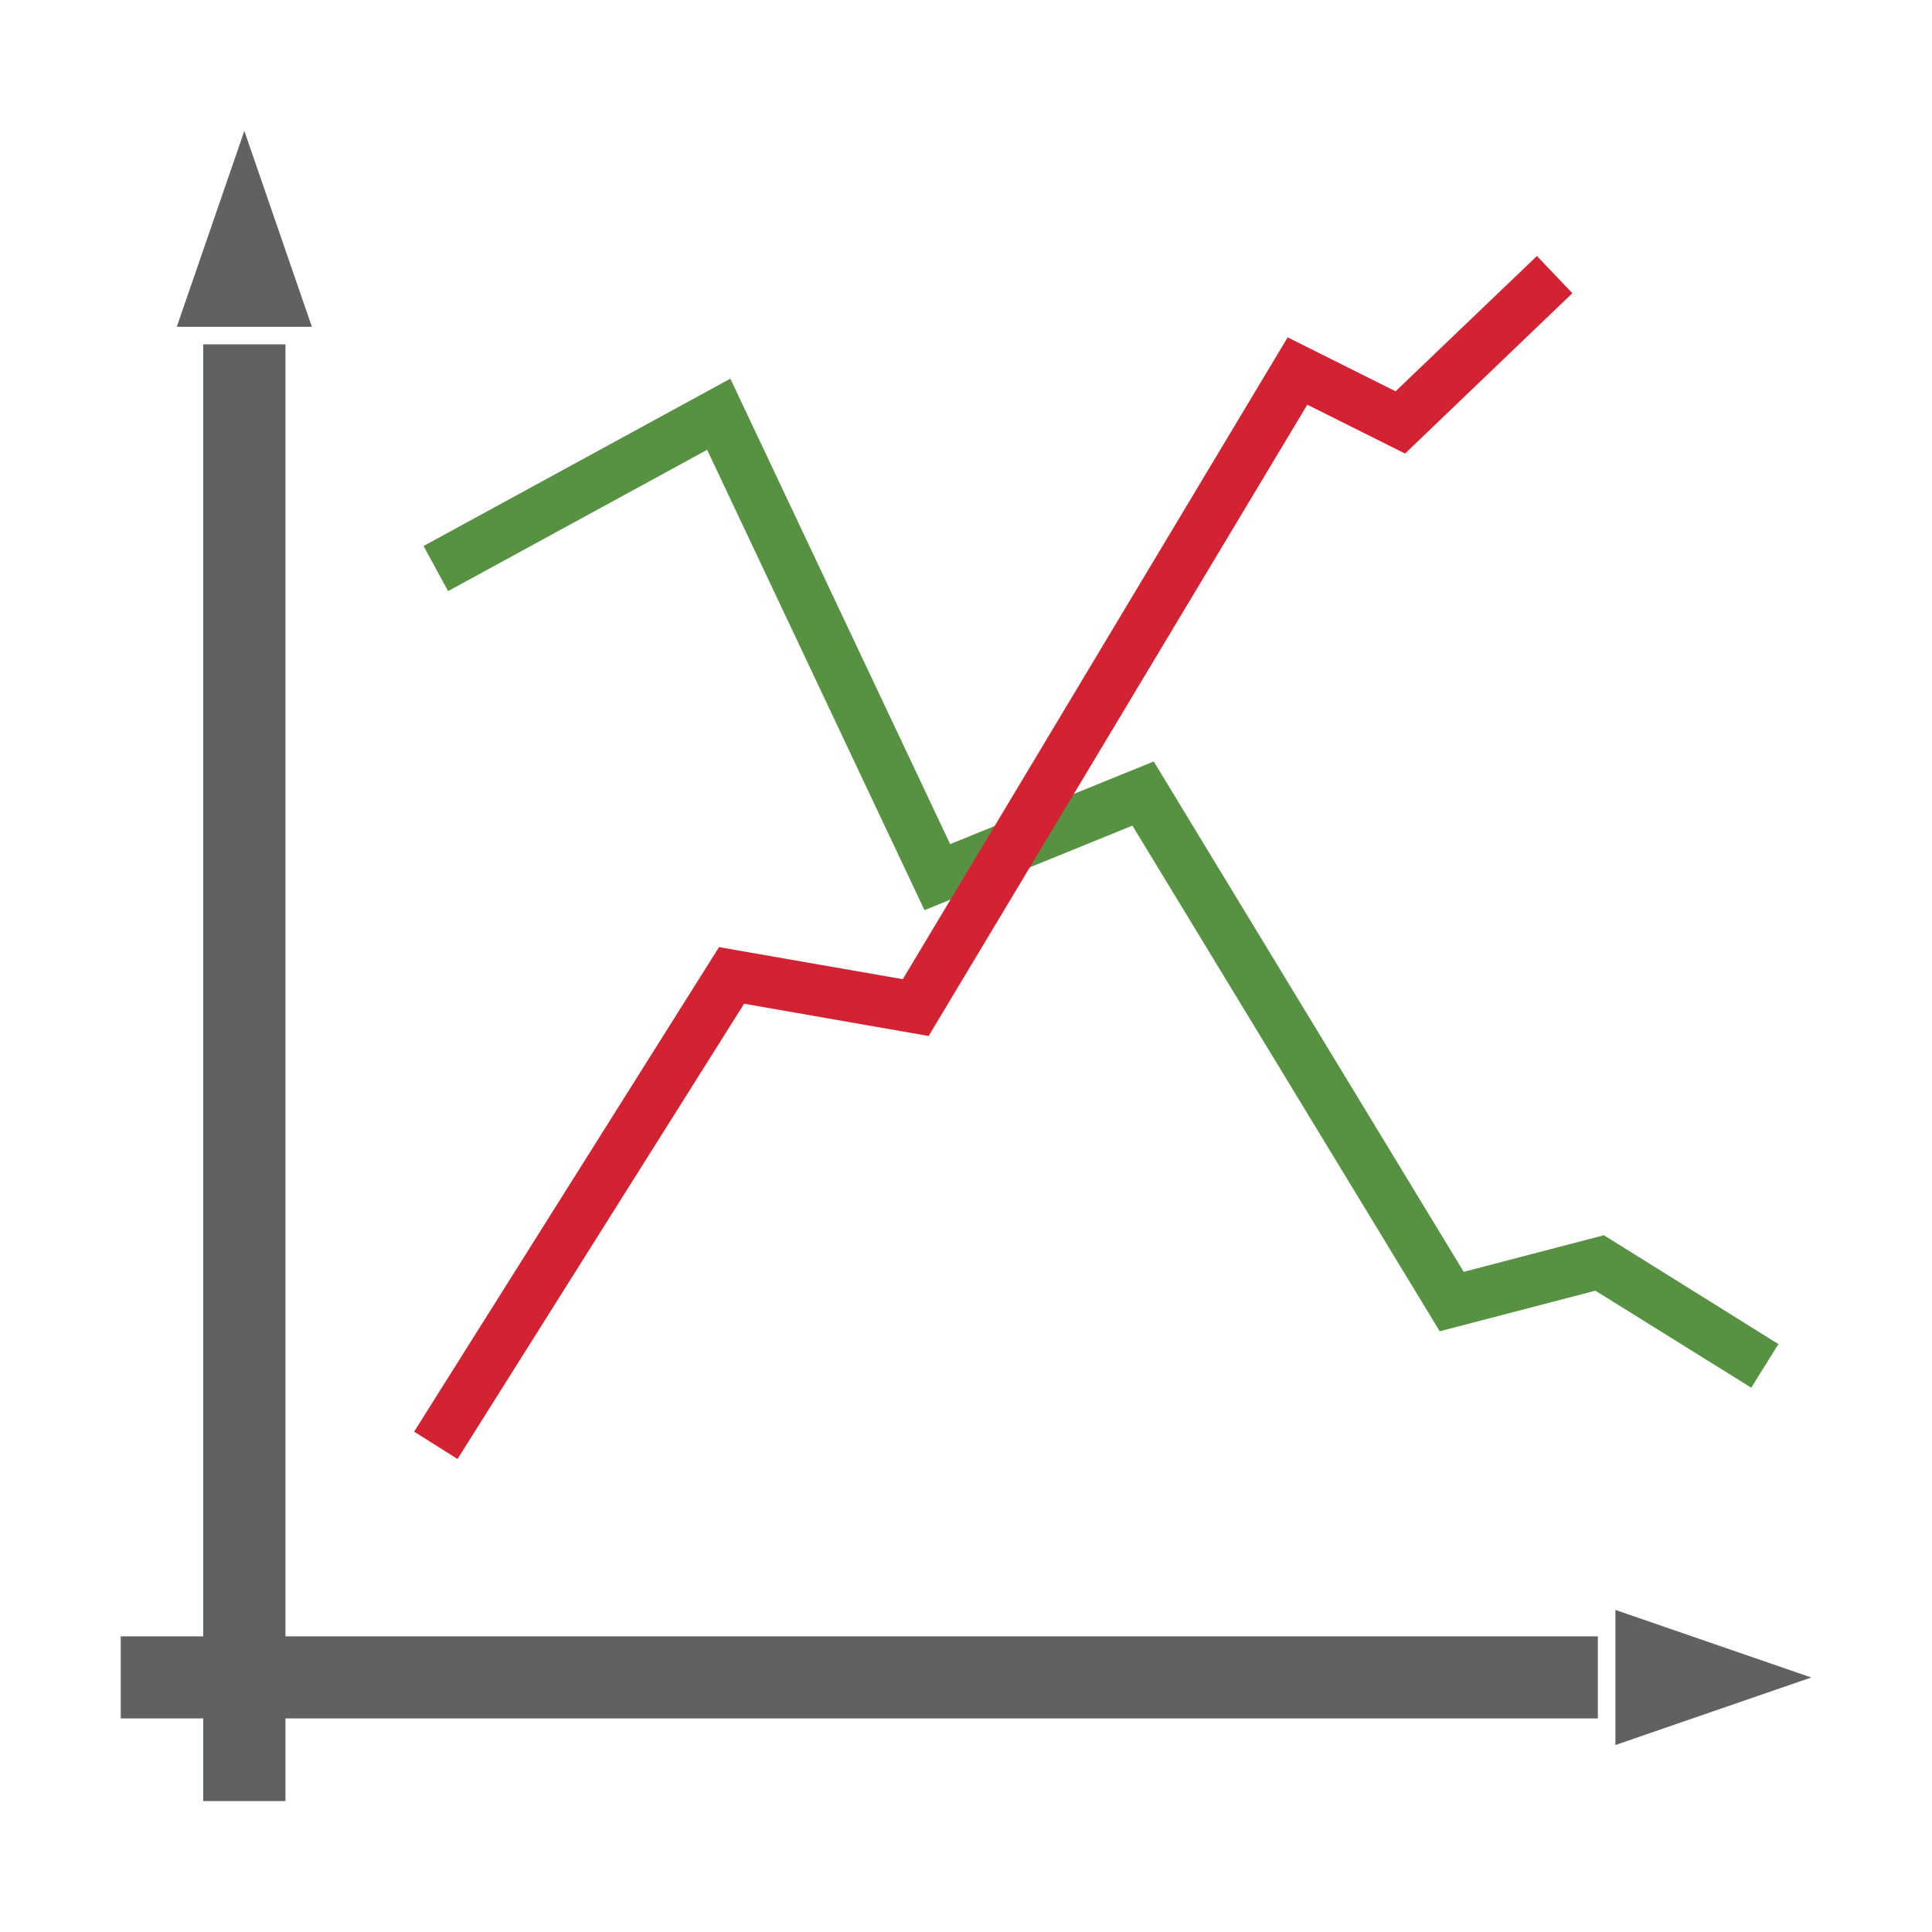
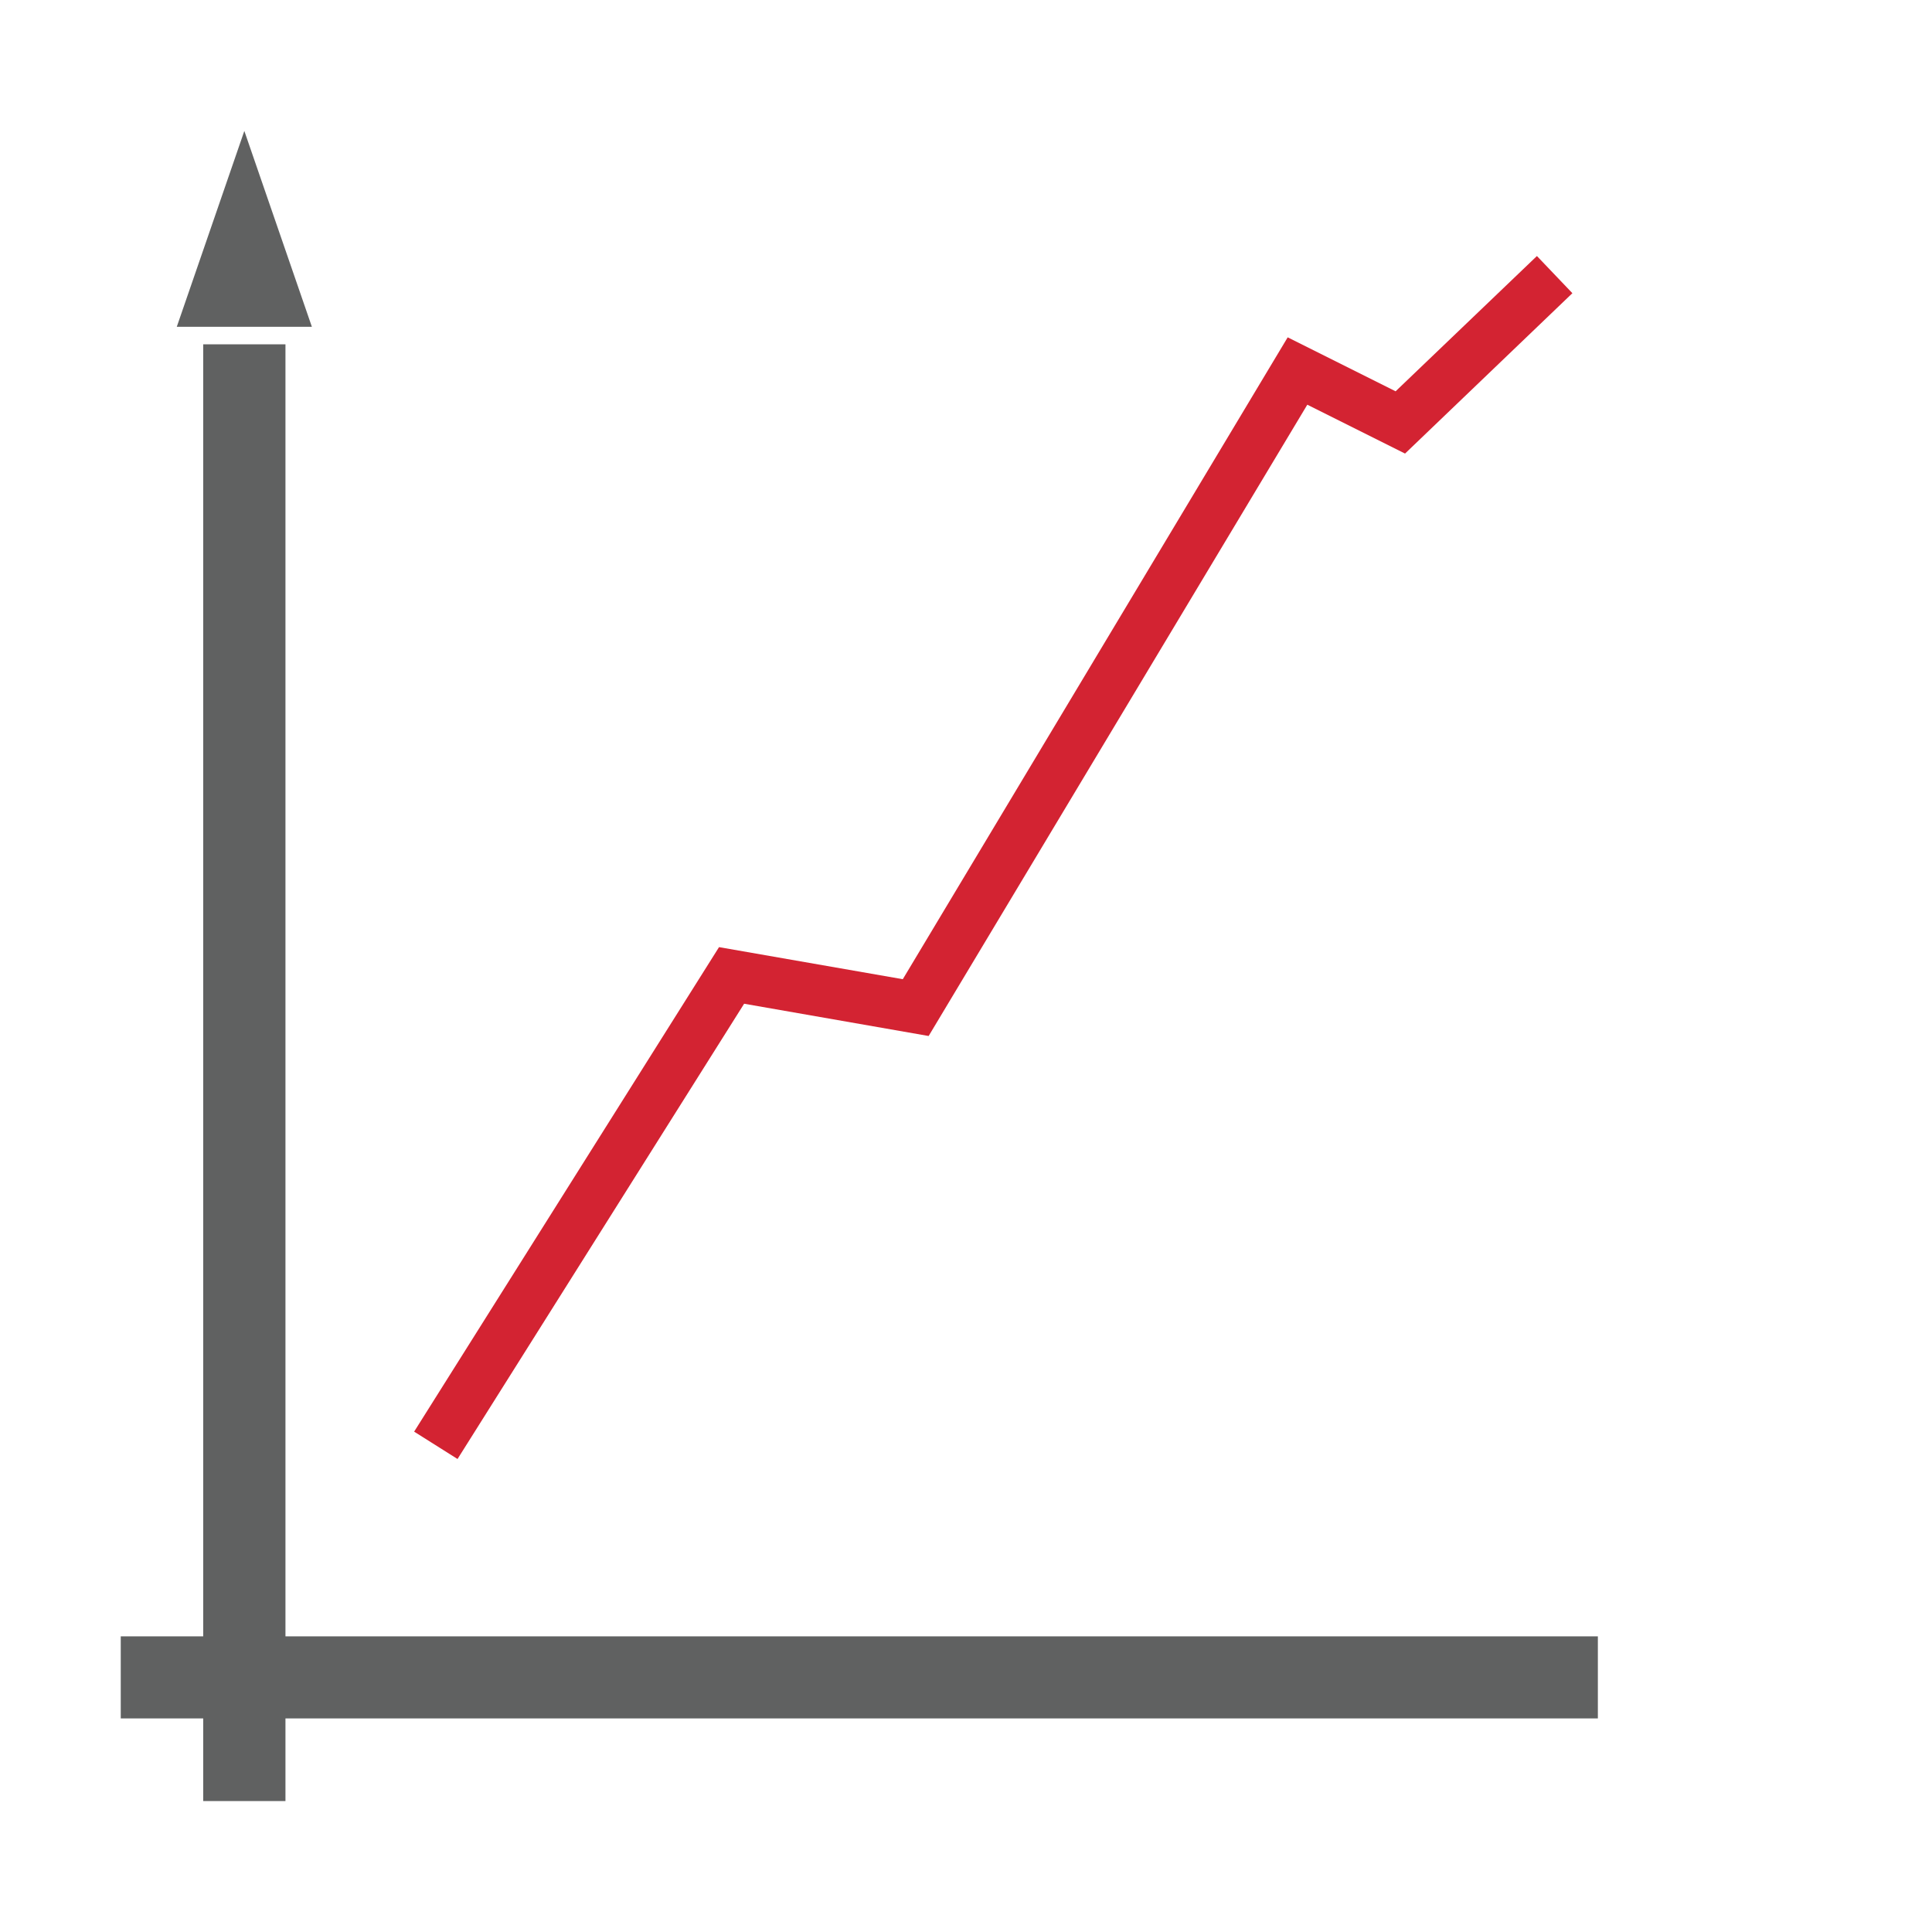
<svg xmlns="http://www.w3.org/2000/svg" version="1.1" id="图层_1" x="0px" y="0px" viewBox="0 0 1024 1024" style="enable-background:new 0 0 1024 1024;" xml:space="preserve">
  <style type="text/css">
	.st0{fill:#606161;}
	.st1{fill:#569241;}
	.st2{fill:#D32332;}
</style>
  <g>
    <polygon class="st0" points="846.9,867.3 151.3,867.3 151.3,182.5 107.7,182.5 107.7,867.3 64,867.3 64,910.8 107.7,910.8    107.7,954.6 151.3,954.6 151.3,910.8 846.9,910.8 846.9,867.3  " />
    <polygon class="st0" points="129.5,69.4 165.3,173.2 93.7,173.2 129.5,69.4  " />
-     <polygon class="st0" points="960,889.1 856.2,924.9 856.2,853.3 960,889.1  " />
-     <polygon class="st1" points="928.2,735.5 845.6,684.1 763.1,705.6 600.2,437.6 490,482.4 374.8,238.4 237.5,313.3 224.5,289.4    387.1,200.7 503.6,447.4 611.5,403.6 775.8,674.1 850.1,654.7 942.6,712.4 928.2,735.5  " />
    <polygon class="st2" points="242.5,773.3 219.5,758.8 381.1,502 478.5,519 682.5,178.8 739.7,207.4 814.6,135.7 833.4,155.4    744.7,240.4 692.9,214.5 492.2,549.1 394.4,532 242.5,773.3  " />
  </g>
</svg>